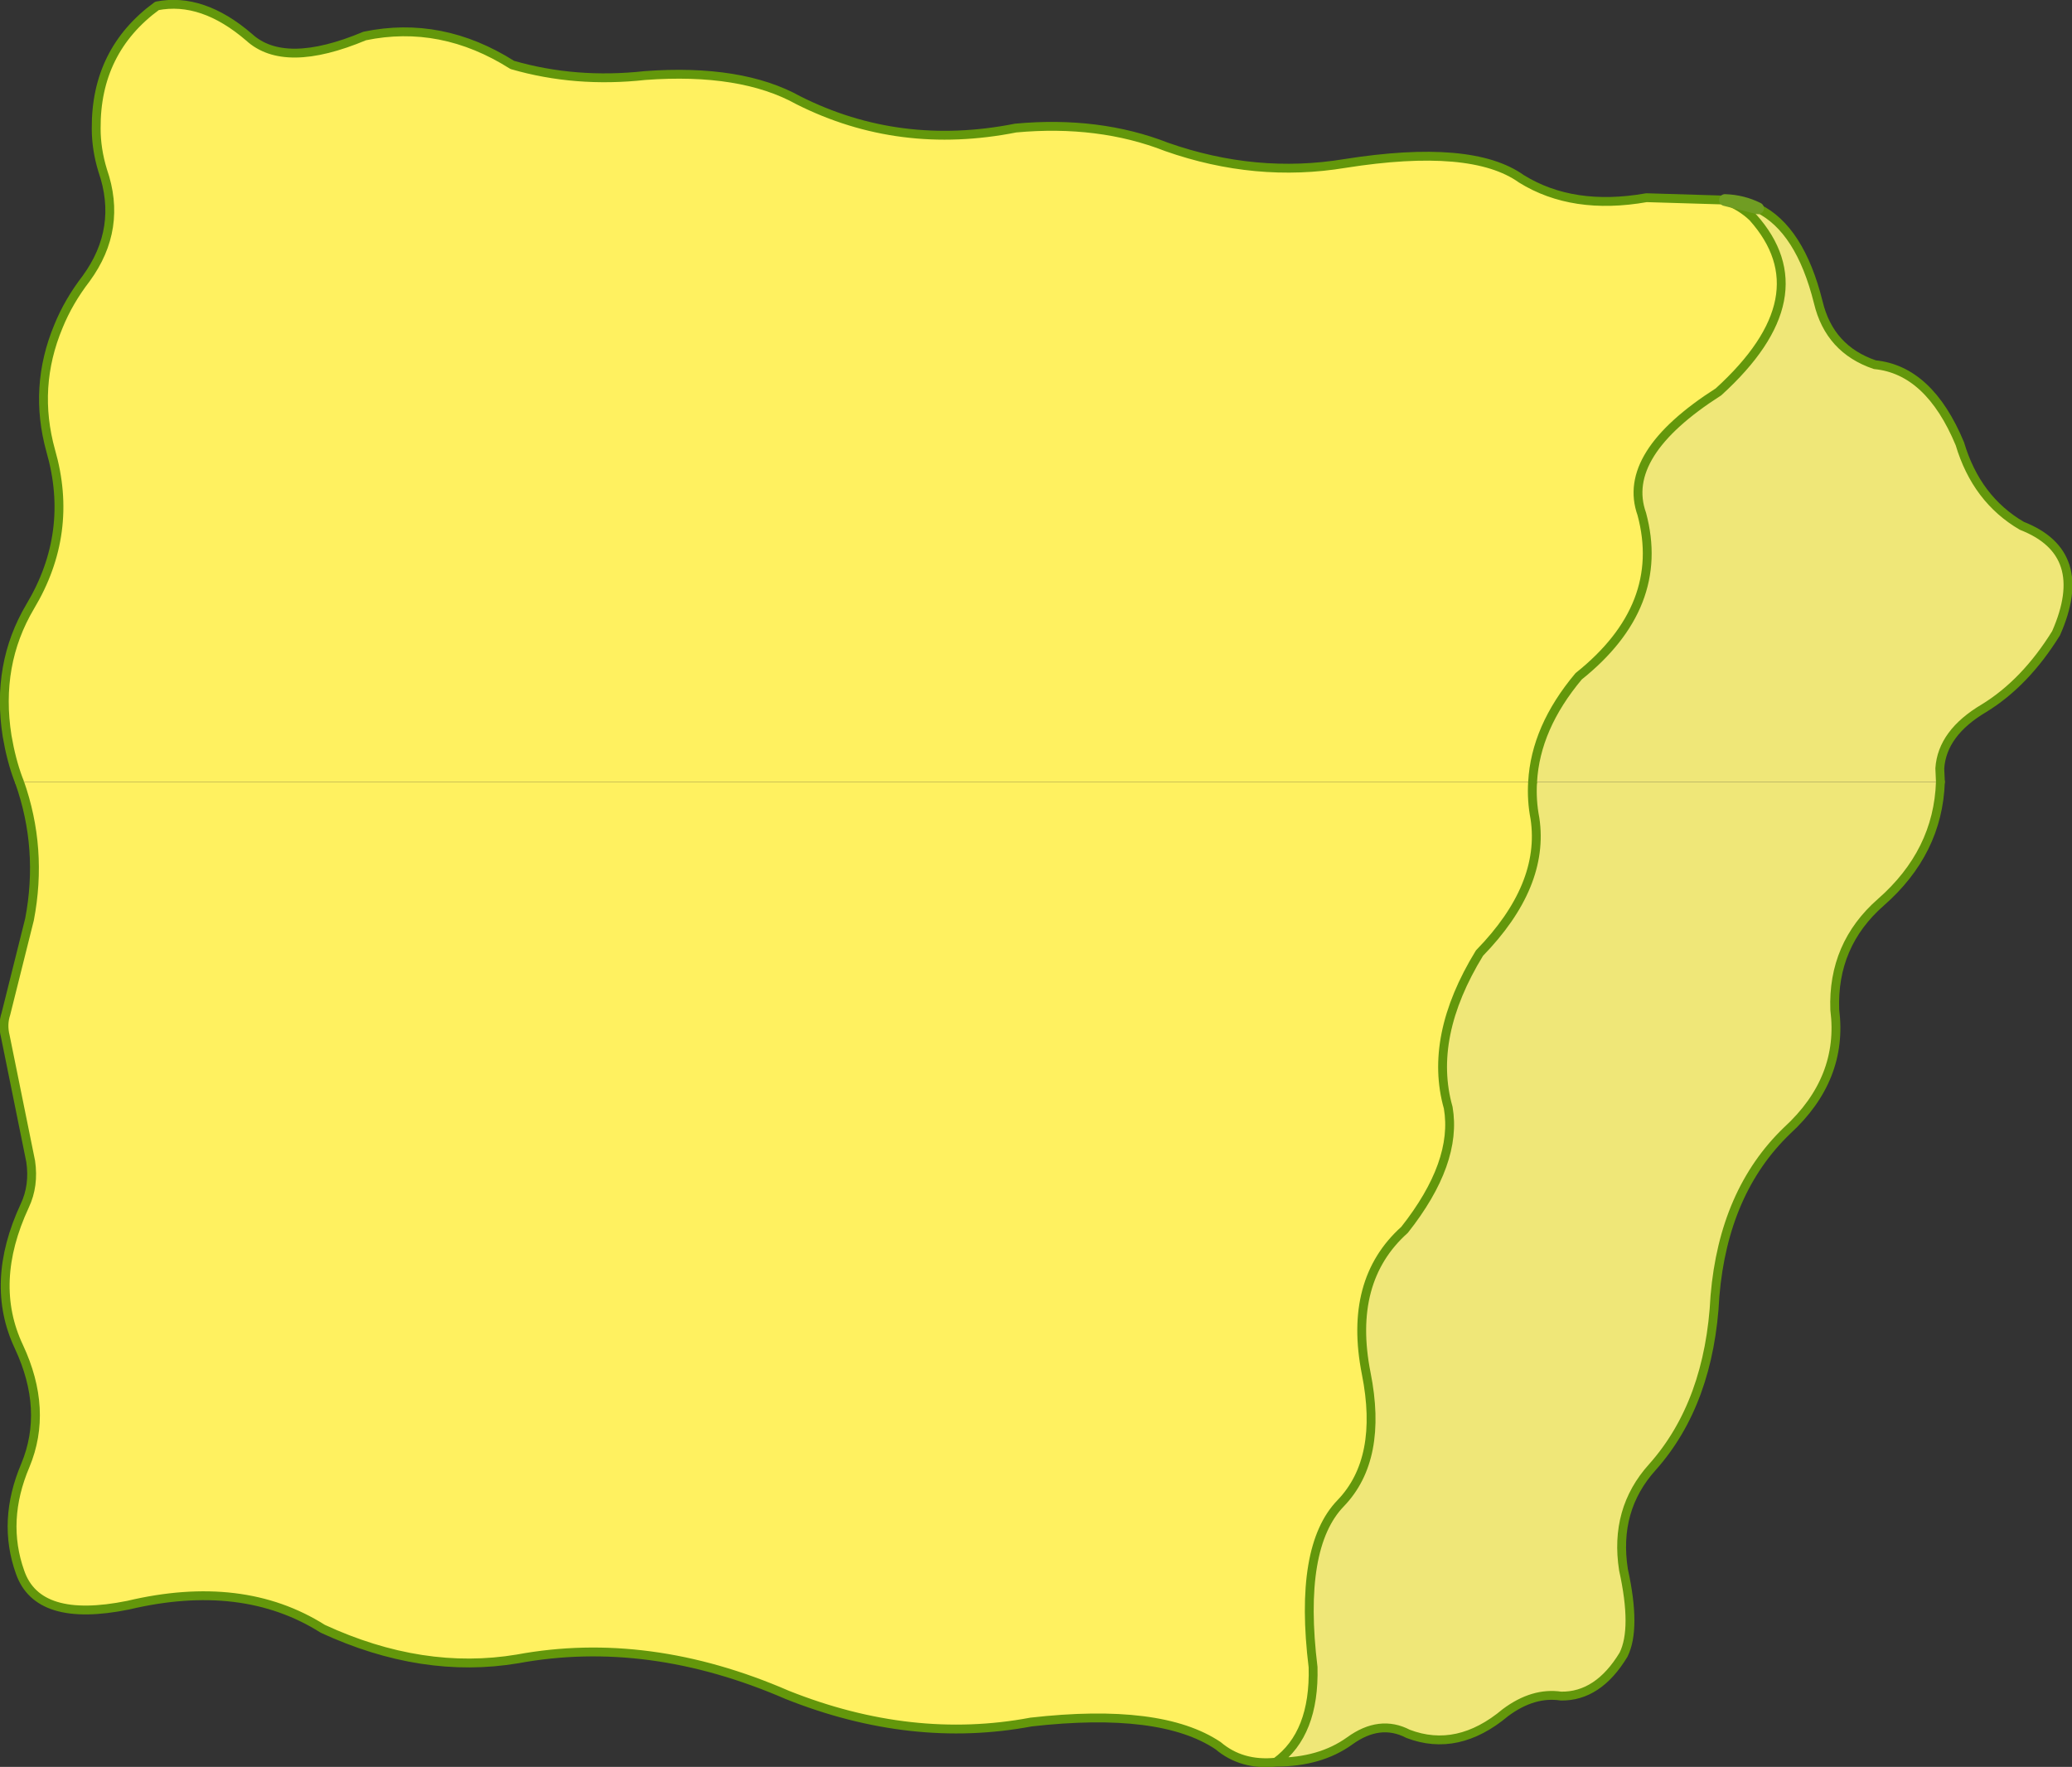
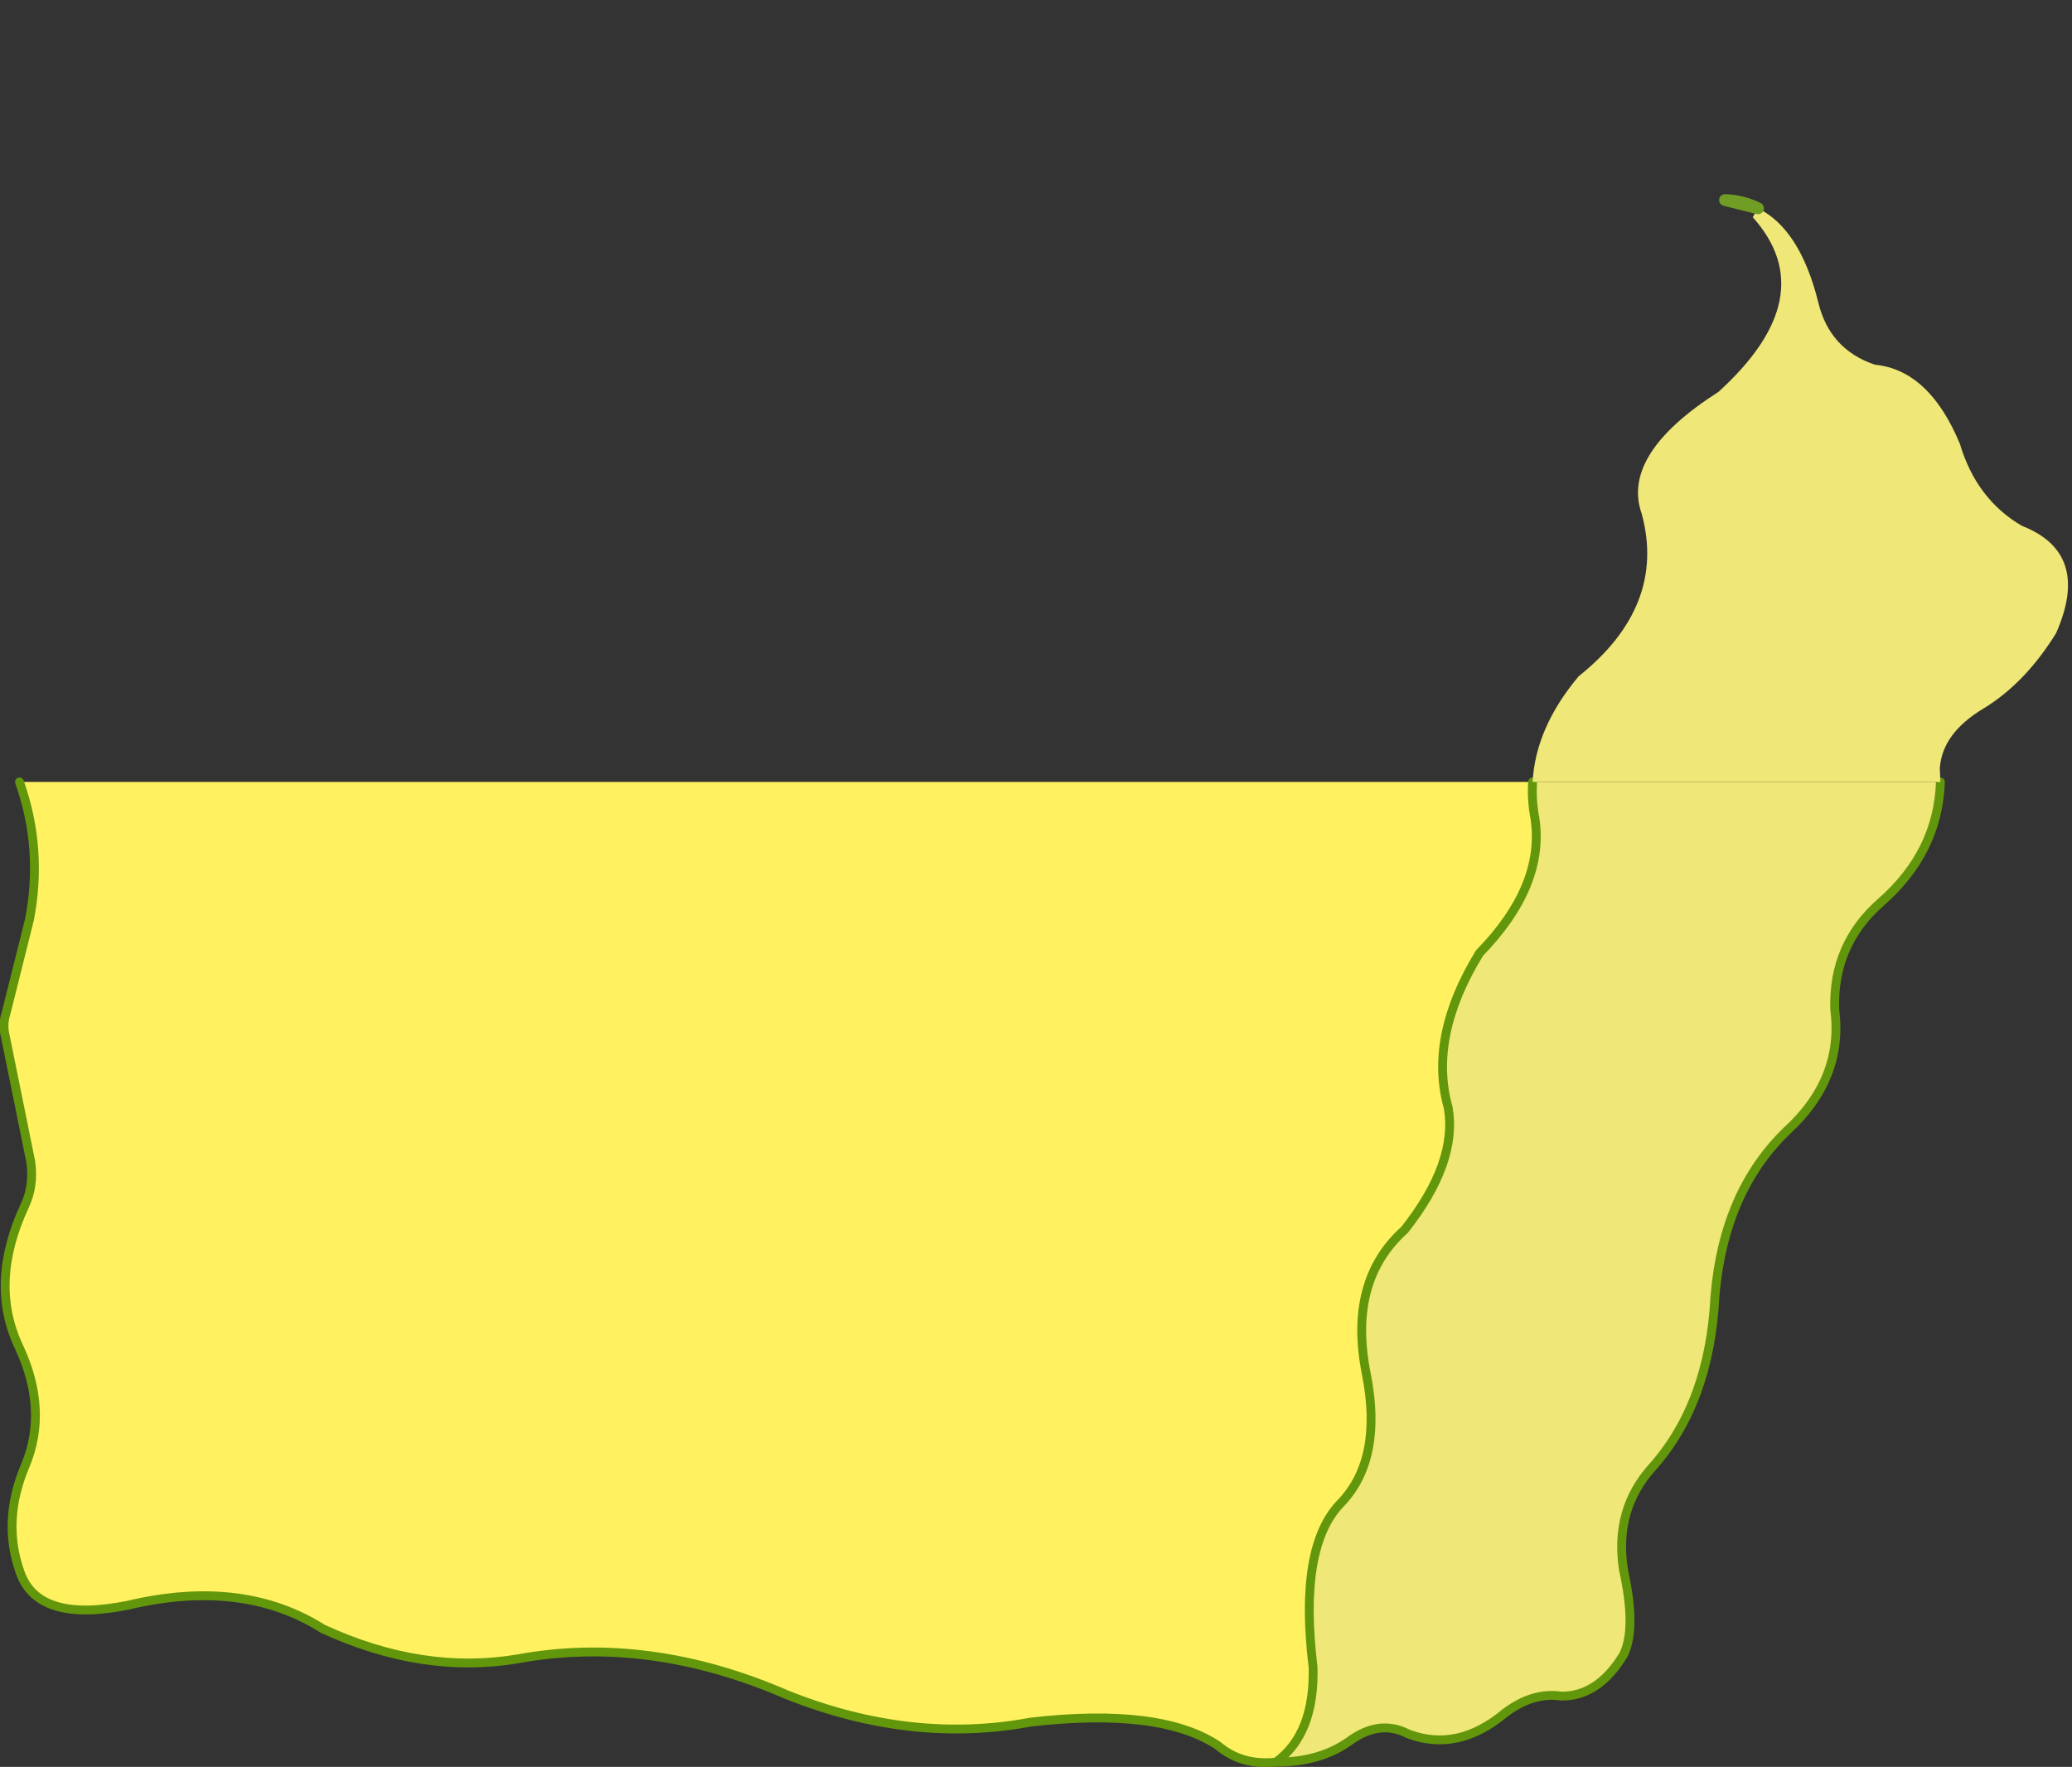
<svg xmlns="http://www.w3.org/2000/svg" height="149.7px" width="175.55px">
  <rect width="100%" height="100%" fill="#333333" stroke="none" />
  <g transform="matrix(1.0, 0.0, 0.0, 1.0, 0.35, 0.35)">
    <path d="M129.5 65.9 Q129.4 67.45 129.7 69.0 130.55 74.7 125.0 80.4 120.65 87.5 122.35 93.5 123.15 98.15 118.65 103.85 113.85 108.15 115.4 116.0 116.85 123.25 113.25 127.0 109.65 130.7 110.9 140.9 111.05 146.55 107.75 148.95 104.85 149.25 102.85 147.55 98.0 144.3 87.0 145.55 76.9 147.45 66.35 143.25 54.6 138.15 43.5 140.2 35.45 141.55 27.0 137.65 20.2 133.35 10.5 135.65 2.85 137.2 1.35 132.85 -0.2 128.5 1.8 123.8 3.75 119.1 1.25 113.75 -1.3 108.35 1.75 101.8 2.55 100.1 2.25 98.05 L0.1 87.45 Q-0.15 86.45 0.15 85.55 L2.15 77.55 Q3.3 71.55 1.3 65.9 L129.5 65.9" fill="#fff160" fill-rule="evenodd" stroke="none" />
    <path d="M164.05 65.9 Q163.85 71.85 159.0 76.1 154.9 79.7 155.1 85.2 155.85 91.05 151.05 95.45 145.7 100.6 144.95 109.45 144.5 118.5 139.65 123.95 136.4 127.55 137.2 132.65 138.3 137.65 137.2 139.85 135.05 143.4 131.9 143.35 129.55 143.0 127.2 144.75 123.15 148.15 118.95 146.55 116.55 145.3 114.0 147.15 111.5 148.95 107.75 148.95 111.05 146.55 110.9 140.9 109.65 130.7 113.25 127.0 116.85 123.25 115.4 116.0 113.85 108.15 118.65 103.85 123.15 98.15 122.35 93.5 120.65 87.5 125.0 80.4 130.55 74.7 129.7 69.0 129.4 67.45 129.5 65.9 L164.05 65.9" fill="#efe778" fill-rule="evenodd" stroke="none" />
    <path d="M107.75 148.95 Q111.5 148.95 114.0 147.15 116.55 145.3 118.95 146.55 123.15 148.15 127.2 144.75 129.55 143.0 131.9 143.35 135.05 143.4 137.2 139.85 138.3 137.65 137.2 132.65 136.4 127.55 139.65 123.95 144.5 118.5 144.95 109.45 145.7 100.6 151.05 95.45 155.85 91.05 155.1 85.2 154.9 79.7 159.0 76.1 163.85 71.85 164.05 65.9 M129.5 65.9 Q129.4 67.45 129.7 69.0 130.55 74.7 125.0 80.4 120.65 87.5 122.35 93.5 123.15 98.15 118.65 103.85 113.85 108.15 115.4 116.0 116.85 123.25 113.25 127.0 109.65 130.7 110.9 140.9 111.05 146.55 107.75 148.95 104.85 149.25 102.85 147.55 98.0 144.3 87.0 145.55 76.9 147.45 66.35 143.25 54.6 138.15 43.5 140.2 35.45 141.55 27.0 137.65 20.2 133.35 10.5 135.65 2.85 137.2 1.35 132.85 -0.2 128.5 1.8 123.8 3.75 119.1 1.25 113.75 -1.3 108.35 1.75 101.8 2.55 100.1 2.25 98.05 L0.1 87.45 Q-0.15 86.45 0.15 85.55 L2.15 77.55 Q3.3 71.55 1.3 65.9" fill="none" stroke="#63970b" stroke-linecap="round" stroke-linejoin="round" stroke-width="0.75" />
    <path d="M148.6 17.3 Q152.15 19.05 153.7 25.25 154.65 29.25 158.5 30.55 163.1 31.0 165.7 37.25 167.1 41.95 170.95 44.2 176.85 46.5 173.85 53.3 171.25 57.5 167.75 59.65 164.2 61.75 164.0 64.75 L164.05 65.9 129.5 65.9 Q129.75 61.3 133.4 56.95 140.85 51.0 138.75 43.2 136.95 38.15 145.25 32.85 154.15 24.75 148.15 18.05 L148.6 17.3" fill="#efe778" fill-rule="evenodd" stroke="none" />
-     <path d="M129.5 65.9 L1.3 65.9 1.2 65.65 Q0.6 64.05 0.25 62.0 -0.7 55.95 2.2 51.05 5.95 44.8 3.95 37.85 2.45 32.45 4.6 27.3 5.45 25.2 6.95 23.25 10.05 19.0 8.35 14.1 7.8 12.3 7.8 10.55 7.75 3.95 12.95 0.15 16.8 -0.6 20.75 2.8 23.75 5.55 30.55 2.7 37.05 1.35 43.05 5.15 48.4 6.7 54.3 6.05 62.45 5.45 67.3 8.15 75.85 12.45 85.7 10.5 92.75 9.85 98.5 12.1 106.05 14.75 113.6 13.5 124.35 11.8 128.55 14.8 132.9 17.5 139.15 16.4 L145.8 16.6 Q147.15 17.1 148.15 18.05 154.15 24.75 145.25 32.85 136.95 38.15 138.75 43.2 140.85 51.0 133.4 56.95 129.75 61.3 129.5 65.9" fill="#fff160" fill-rule="evenodd" stroke="none" />
-     <path d="M148.6 17.3 Q152.15 19.05 153.7 25.25 154.65 29.25 158.5 30.55 163.1 31.0 165.7 37.25 167.1 41.95 170.95 44.2 176.85 46.5 173.85 53.3 171.25 57.5 167.75 59.65 164.2 61.75 164.0 64.75 L164.05 65.9 M1.3 65.9 L1.2 65.65 Q0.6 64.05 0.25 62.0 -0.7 55.95 2.2 51.05 5.95 44.8 3.95 37.85 2.45 32.45 4.6 27.3 5.45 25.2 6.95 23.25 10.05 19.0 8.35 14.1 7.8 12.3 7.8 10.55 7.75 3.95 12.95 0.15 16.8 -0.6 20.75 2.8 23.75 5.55 30.55 2.7 37.05 1.35 43.05 5.15 48.4 6.7 54.3 6.05 62.45 5.45 67.3 8.15 75.85 12.45 85.7 10.5 92.75 9.85 98.5 12.1 106.05 14.75 113.6 13.5 124.35 11.8 128.55 14.8 132.9 17.5 139.15 16.4 L145.8 16.6 Q147.15 17.1 148.15 18.05 154.15 24.75 145.25 32.85 136.95 38.15 138.75 43.2 140.85 51.0 133.4 56.95 129.75 61.3 129.5 65.9" fill="none" stroke="#63970b" stroke-linecap="round" stroke-linejoin="round" stroke-width="0.75" />
    <path d="M145.8 16.6 Q147.3 16.65 148.6 17.3 Z" fill="none" stroke="#709d23" stroke-linecap="round" stroke-linejoin="round" stroke-width="1.0" />
  </g>
</svg>